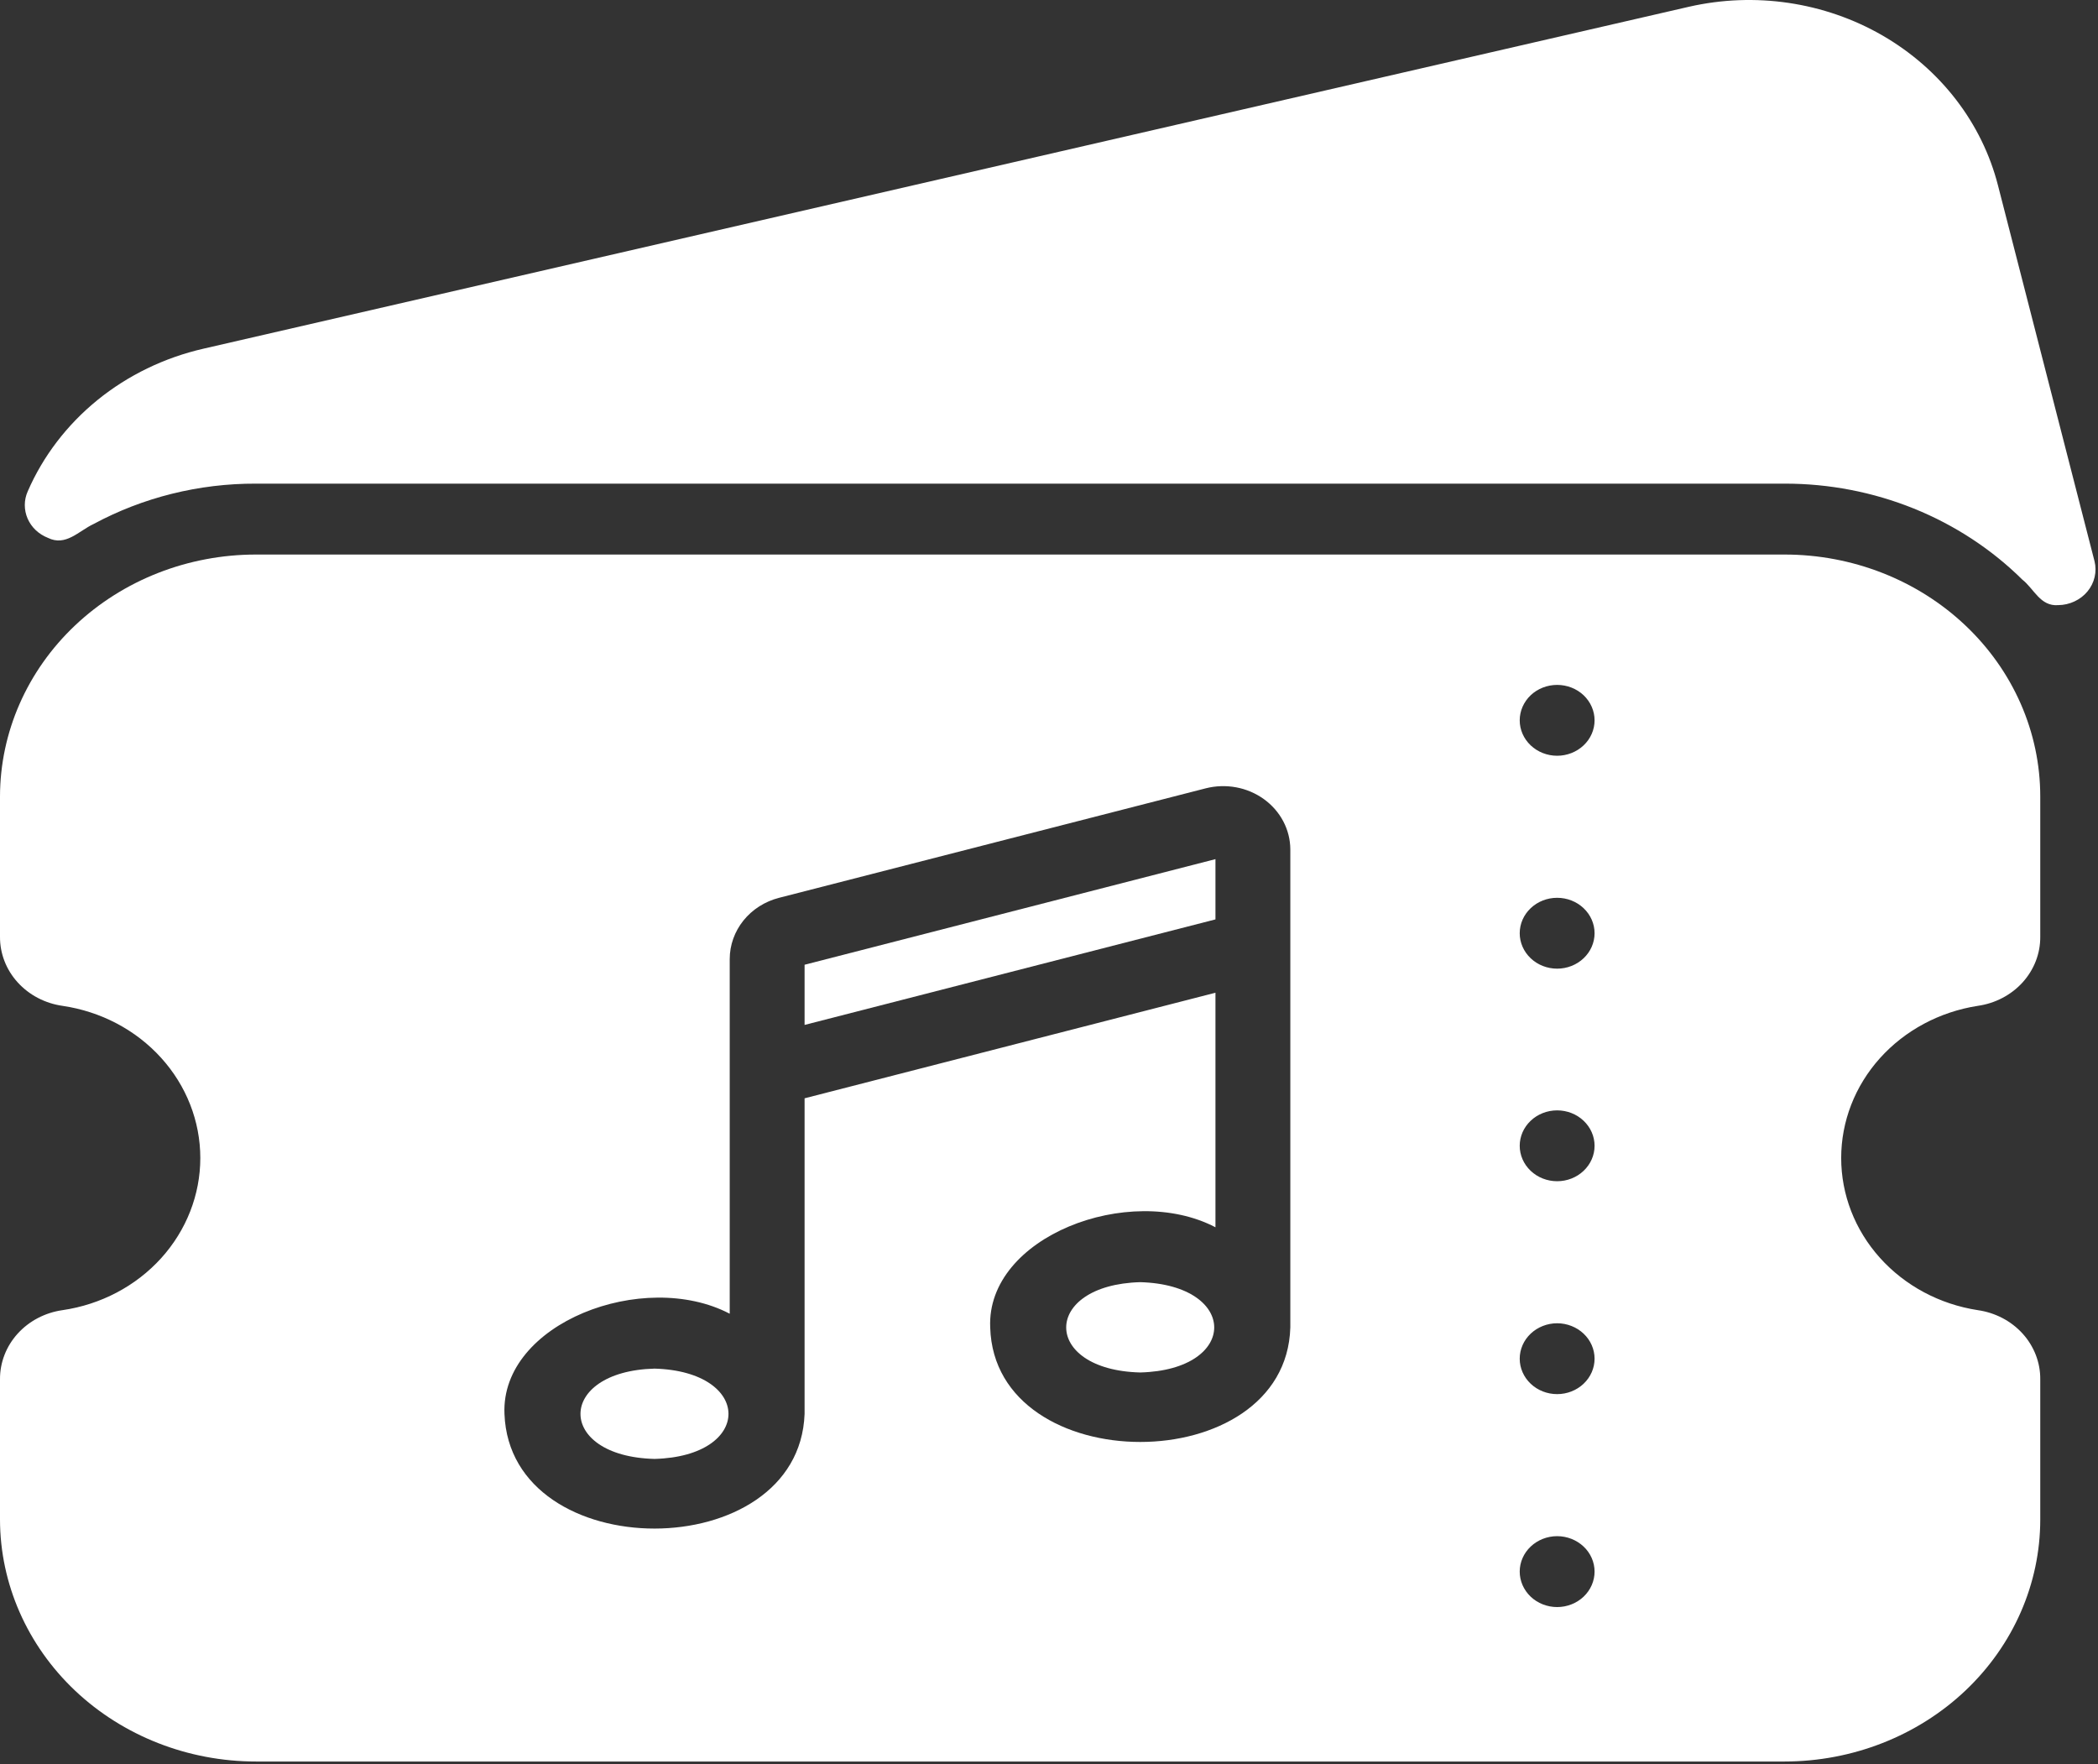
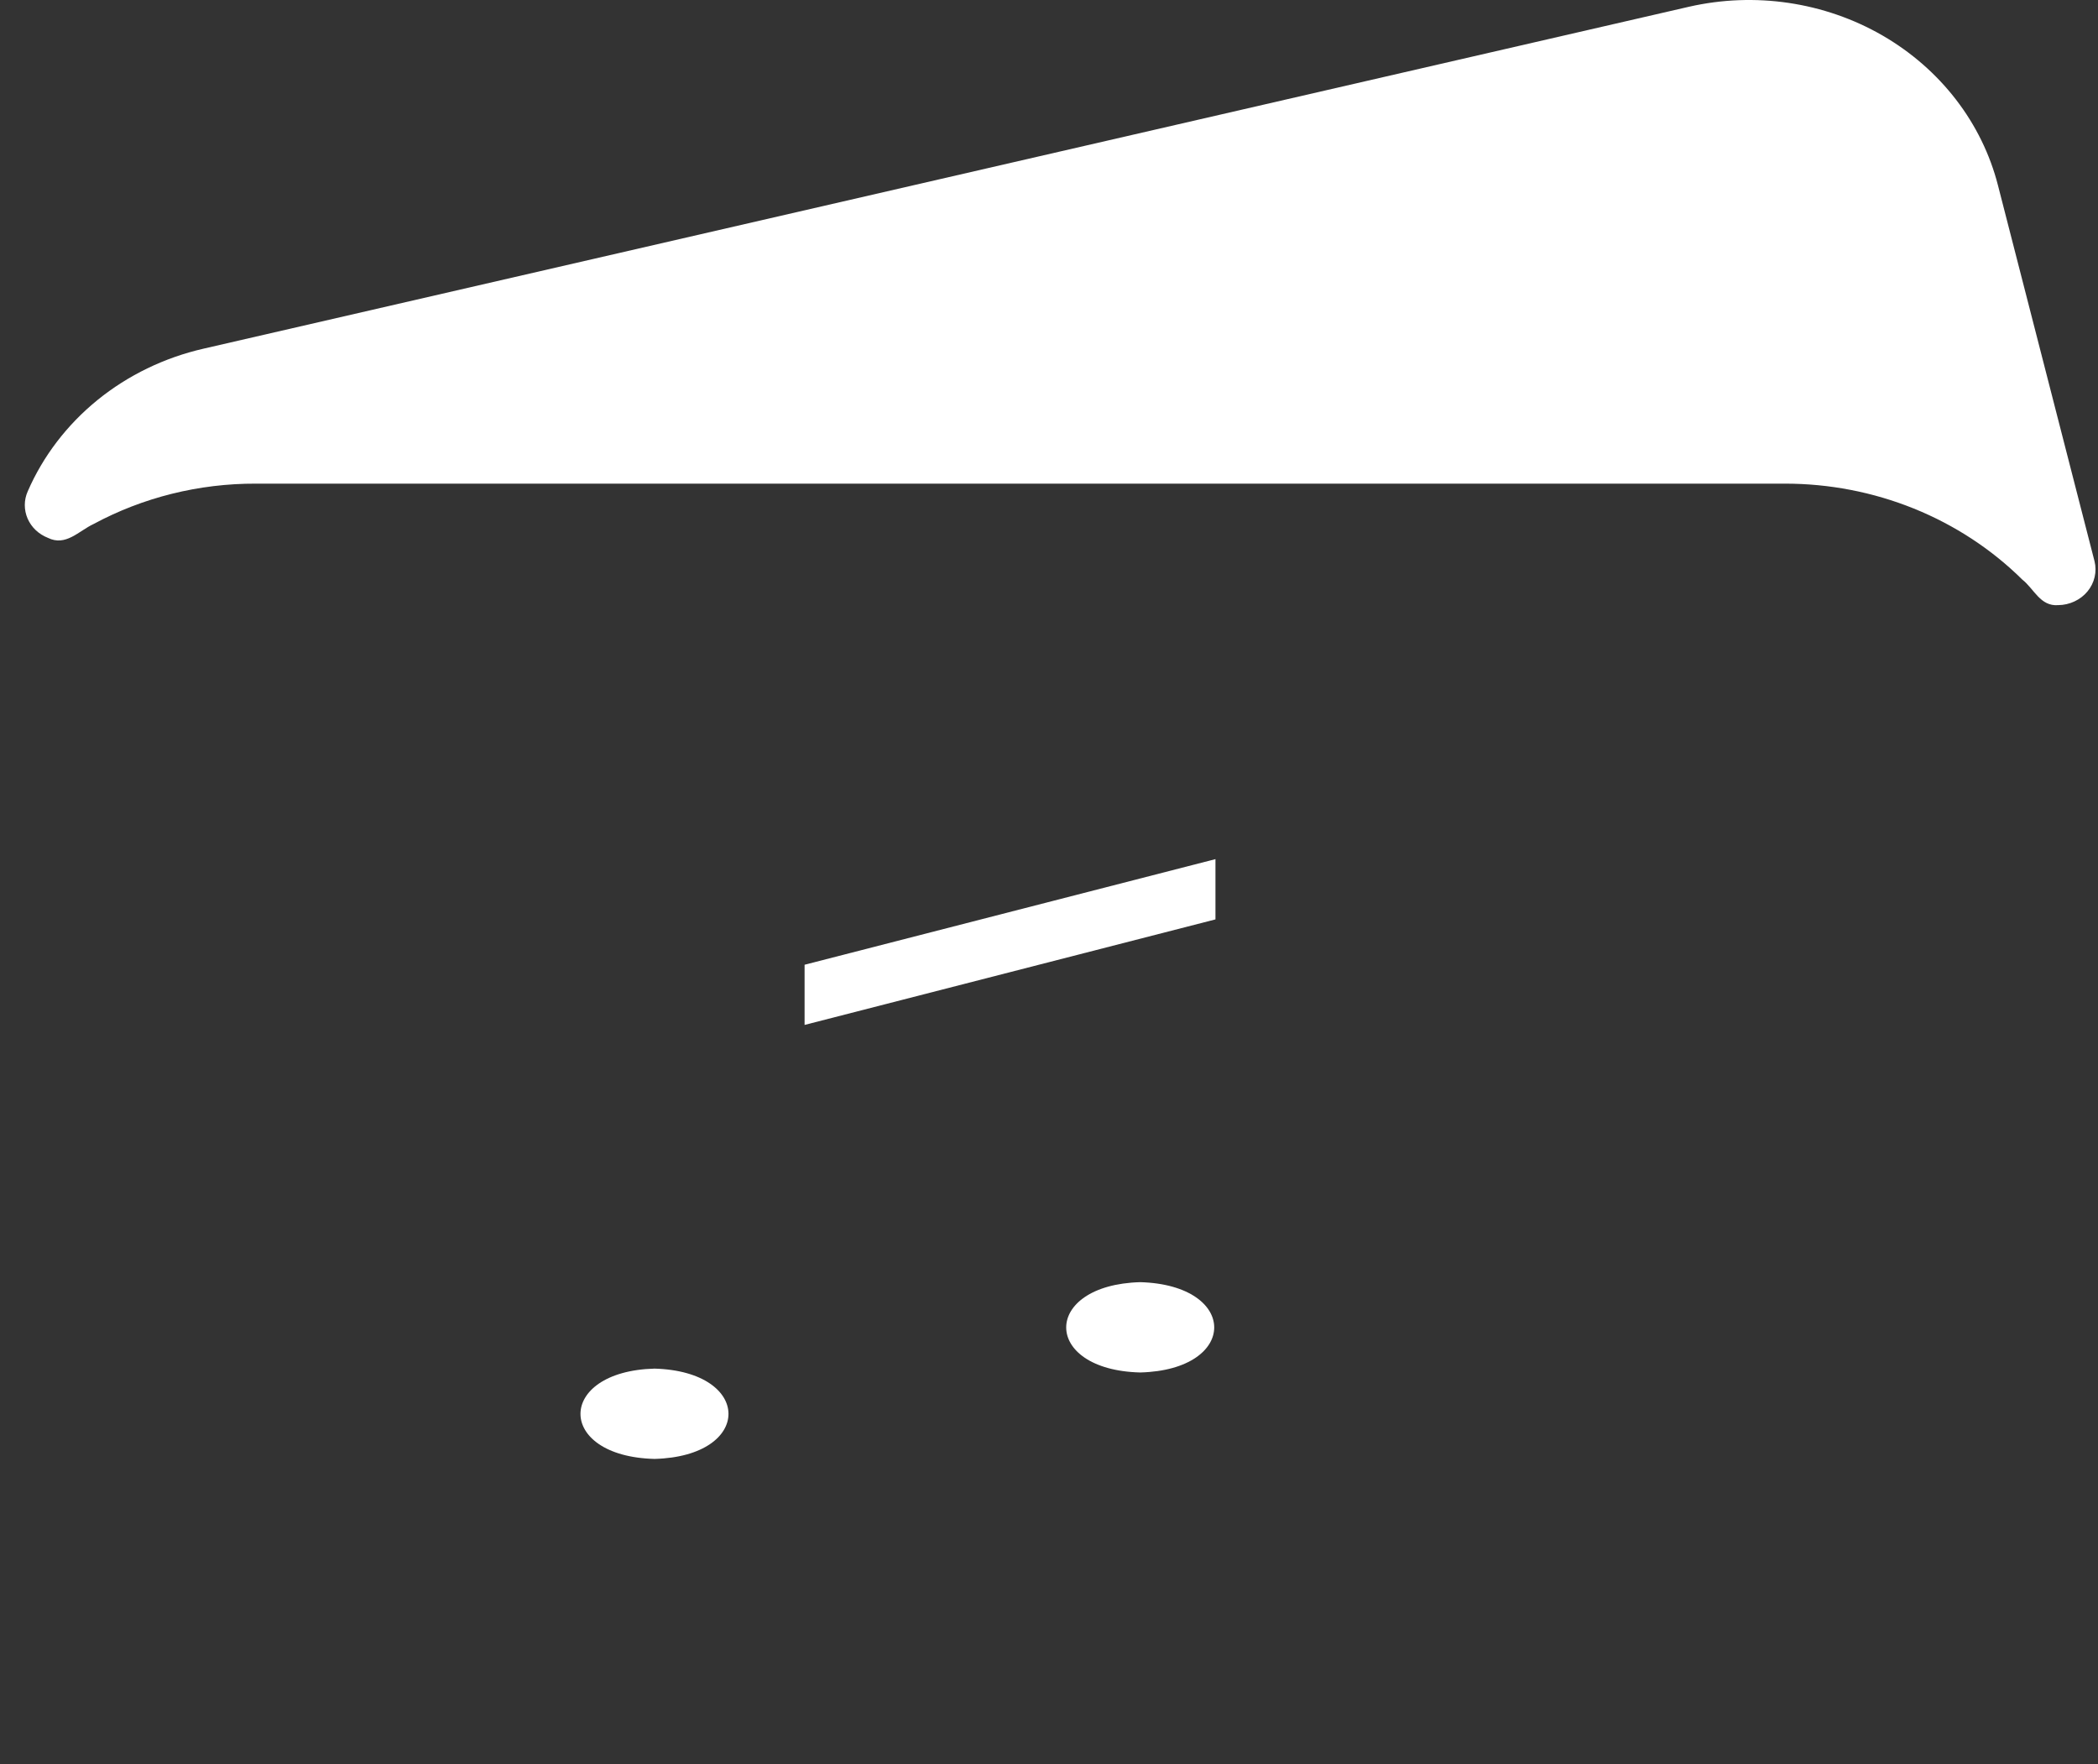
<svg xmlns="http://www.w3.org/2000/svg" width="44" height="37" viewBox="0 0 44 37" fill="none">
  <rect x="0" y="0" width="44" height="37" fill="#333333" stroke="none" />
-   <path d="M37.429 11.63H5.368C3.946 11.63 2.582 12.164 1.575 13.116C0.569 14.067 0.002 15.358 2.93538e-05 16.704V19.646C-0.002 19.997 0.129 20.336 0.37 20.602C0.611 20.868 0.945 21.043 1.311 21.095C2.115 21.213 2.849 21.599 3.379 22.185C3.909 22.77 4.201 23.515 4.201 24.286C4.201 25.057 3.909 25.802 3.379 26.388C2.849 26.973 2.115 27.36 1.311 27.477C0.945 27.529 0.611 27.704 0.37 27.97C0.129 28.236 -0.002 28.576 2.93538e-05 28.926V31.868C0.002 33.215 0.569 34.505 1.575 35.457C2.582 36.408 3.946 36.943 5.368 36.943H37.429C38.85 36.942 40.214 36.407 41.219 35.456C42.224 34.504 42.789 33.214 42.789 31.868V28.926C42.792 28.576 42.66 28.236 42.42 27.97C42.179 27.704 41.845 27.529 41.479 27.477C40.679 27.354 39.952 26.965 39.427 26.38C38.902 25.796 38.614 25.053 38.614 24.286C38.614 23.519 38.902 22.777 39.427 22.192C39.952 21.608 40.679 21.219 41.479 21.095C41.845 21.043 42.179 20.868 42.42 20.602C42.66 20.336 42.792 19.997 42.789 19.646V16.704C42.789 15.358 42.224 14.068 41.219 13.117C40.214 12.165 38.85 11.63 37.429 11.63ZM27.061 27.841C26.967 31.041 20.861 31.042 20.767 27.841C20.682 25.936 23.686 24.795 25.491 25.739V20.82L16.874 23.034V29.654C16.756 32.856 10.7 32.862 10.58 29.654C10.497 27.748 13.499 26.608 15.304 27.552V20.114C15.304 19.822 15.405 19.538 15.592 19.305C15.779 19.073 16.042 18.905 16.34 18.829L25.287 16.533C25.495 16.48 25.713 16.473 25.925 16.512C26.136 16.551 26.335 16.636 26.506 16.759C26.678 16.883 26.817 17.042 26.913 17.224C27.009 17.407 27.06 17.607 27.061 17.811V27.841ZM32.657 33.704C32.449 33.704 32.249 33.625 32.102 33.486C31.955 33.346 31.872 33.157 31.872 32.96C31.872 32.763 31.955 32.574 32.102 32.435C32.249 32.296 32.449 32.217 32.657 32.217C32.865 32.217 33.065 32.296 33.212 32.435C33.359 32.574 33.442 32.763 33.442 32.96C33.442 33.157 33.359 33.346 33.212 33.486C33.065 33.625 32.865 33.704 32.657 33.704ZM32.657 29.238C32.449 29.238 32.249 29.16 32.102 29.02C31.955 28.881 31.872 28.692 31.872 28.495C31.872 28.298 31.955 28.109 32.102 27.97C32.249 27.831 32.449 27.752 32.657 27.752C32.865 27.752 33.065 27.831 33.212 27.97C33.359 28.109 33.442 28.298 33.442 28.495C33.442 28.692 33.359 28.881 33.212 29.02C33.065 29.16 32.865 29.238 32.657 29.238ZM32.657 24.773C32.449 24.773 32.249 24.695 32.102 24.555C31.955 24.416 31.872 24.227 31.872 24.03C31.872 23.833 31.955 23.644 32.102 23.505C32.249 23.365 32.449 23.287 32.657 23.287C32.865 23.287 33.065 23.365 33.212 23.505C33.359 23.644 33.442 23.833 33.442 24.03C33.442 24.227 33.359 24.416 33.212 24.555C33.065 24.695 32.865 24.773 32.657 24.773ZM32.657 20.315C32.449 20.315 32.249 20.237 32.102 20.097C31.955 19.958 31.872 19.769 31.872 19.572C31.872 19.375 31.955 19.186 32.102 19.047C32.249 18.907 32.449 18.829 32.657 18.829C32.865 18.829 33.065 18.907 33.212 19.047C33.359 19.186 33.442 19.375 33.442 19.572C33.442 19.769 33.359 19.958 33.212 20.097C33.065 20.237 32.865 20.315 32.657 20.315ZM32.657 15.85C32.449 15.85 32.249 15.771 32.102 15.632C31.955 15.493 31.872 15.304 31.872 15.107C31.872 14.91 31.955 14.721 32.102 14.581C32.249 14.442 32.449 14.364 32.657 14.364C32.865 14.364 33.065 14.442 33.212 14.581C33.359 14.721 33.442 14.91 33.442 15.107C33.442 15.304 33.359 15.493 33.212 15.632C33.065 15.771 32.865 15.85 32.657 15.85Z" fill="white" />
  <path d="M13.727 28.703C11.66 28.759 11.653 30.545 13.727 30.597C15.798 30.542 15.792 28.762 13.727 28.703ZM23.914 26.89C21.846 26.947 21.84 28.732 23.914 28.784C25.985 28.729 25.979 26.949 23.914 26.89ZM16.874 21.495L25.491 19.282V18.018L16.874 20.233V21.495ZM43.927 11.77L41.902 3.887C41.567 2.577 40.695 1.447 39.48 0.744C38.264 0.042 36.804 -0.174 35.42 0.142L4.27 7.312C3.448 7.5 2.686 7.869 2.045 8.389C1.404 8.91 0.902 9.567 0.581 10.306C0.541 10.396 0.52 10.493 0.52 10.591C0.52 10.689 0.54 10.786 0.579 10.876C0.619 10.967 0.676 11.049 0.749 11.118C0.822 11.187 0.909 11.242 1.005 11.28C1.38 11.465 1.65 11.136 1.962 10.99C3 10.431 4.174 10.139 5.368 10.143H37.429C38.36 10.142 39.282 10.32 40.139 10.666C40.995 11.012 41.769 11.519 42.413 12.156C42.661 12.351 42.789 12.721 43.166 12.691C43.285 12.69 43.401 12.663 43.507 12.613C43.614 12.563 43.707 12.492 43.78 12.403C43.853 12.315 43.904 12.212 43.929 12.102C43.955 11.993 43.954 11.879 43.927 11.77Z" fill="white" />
</svg>